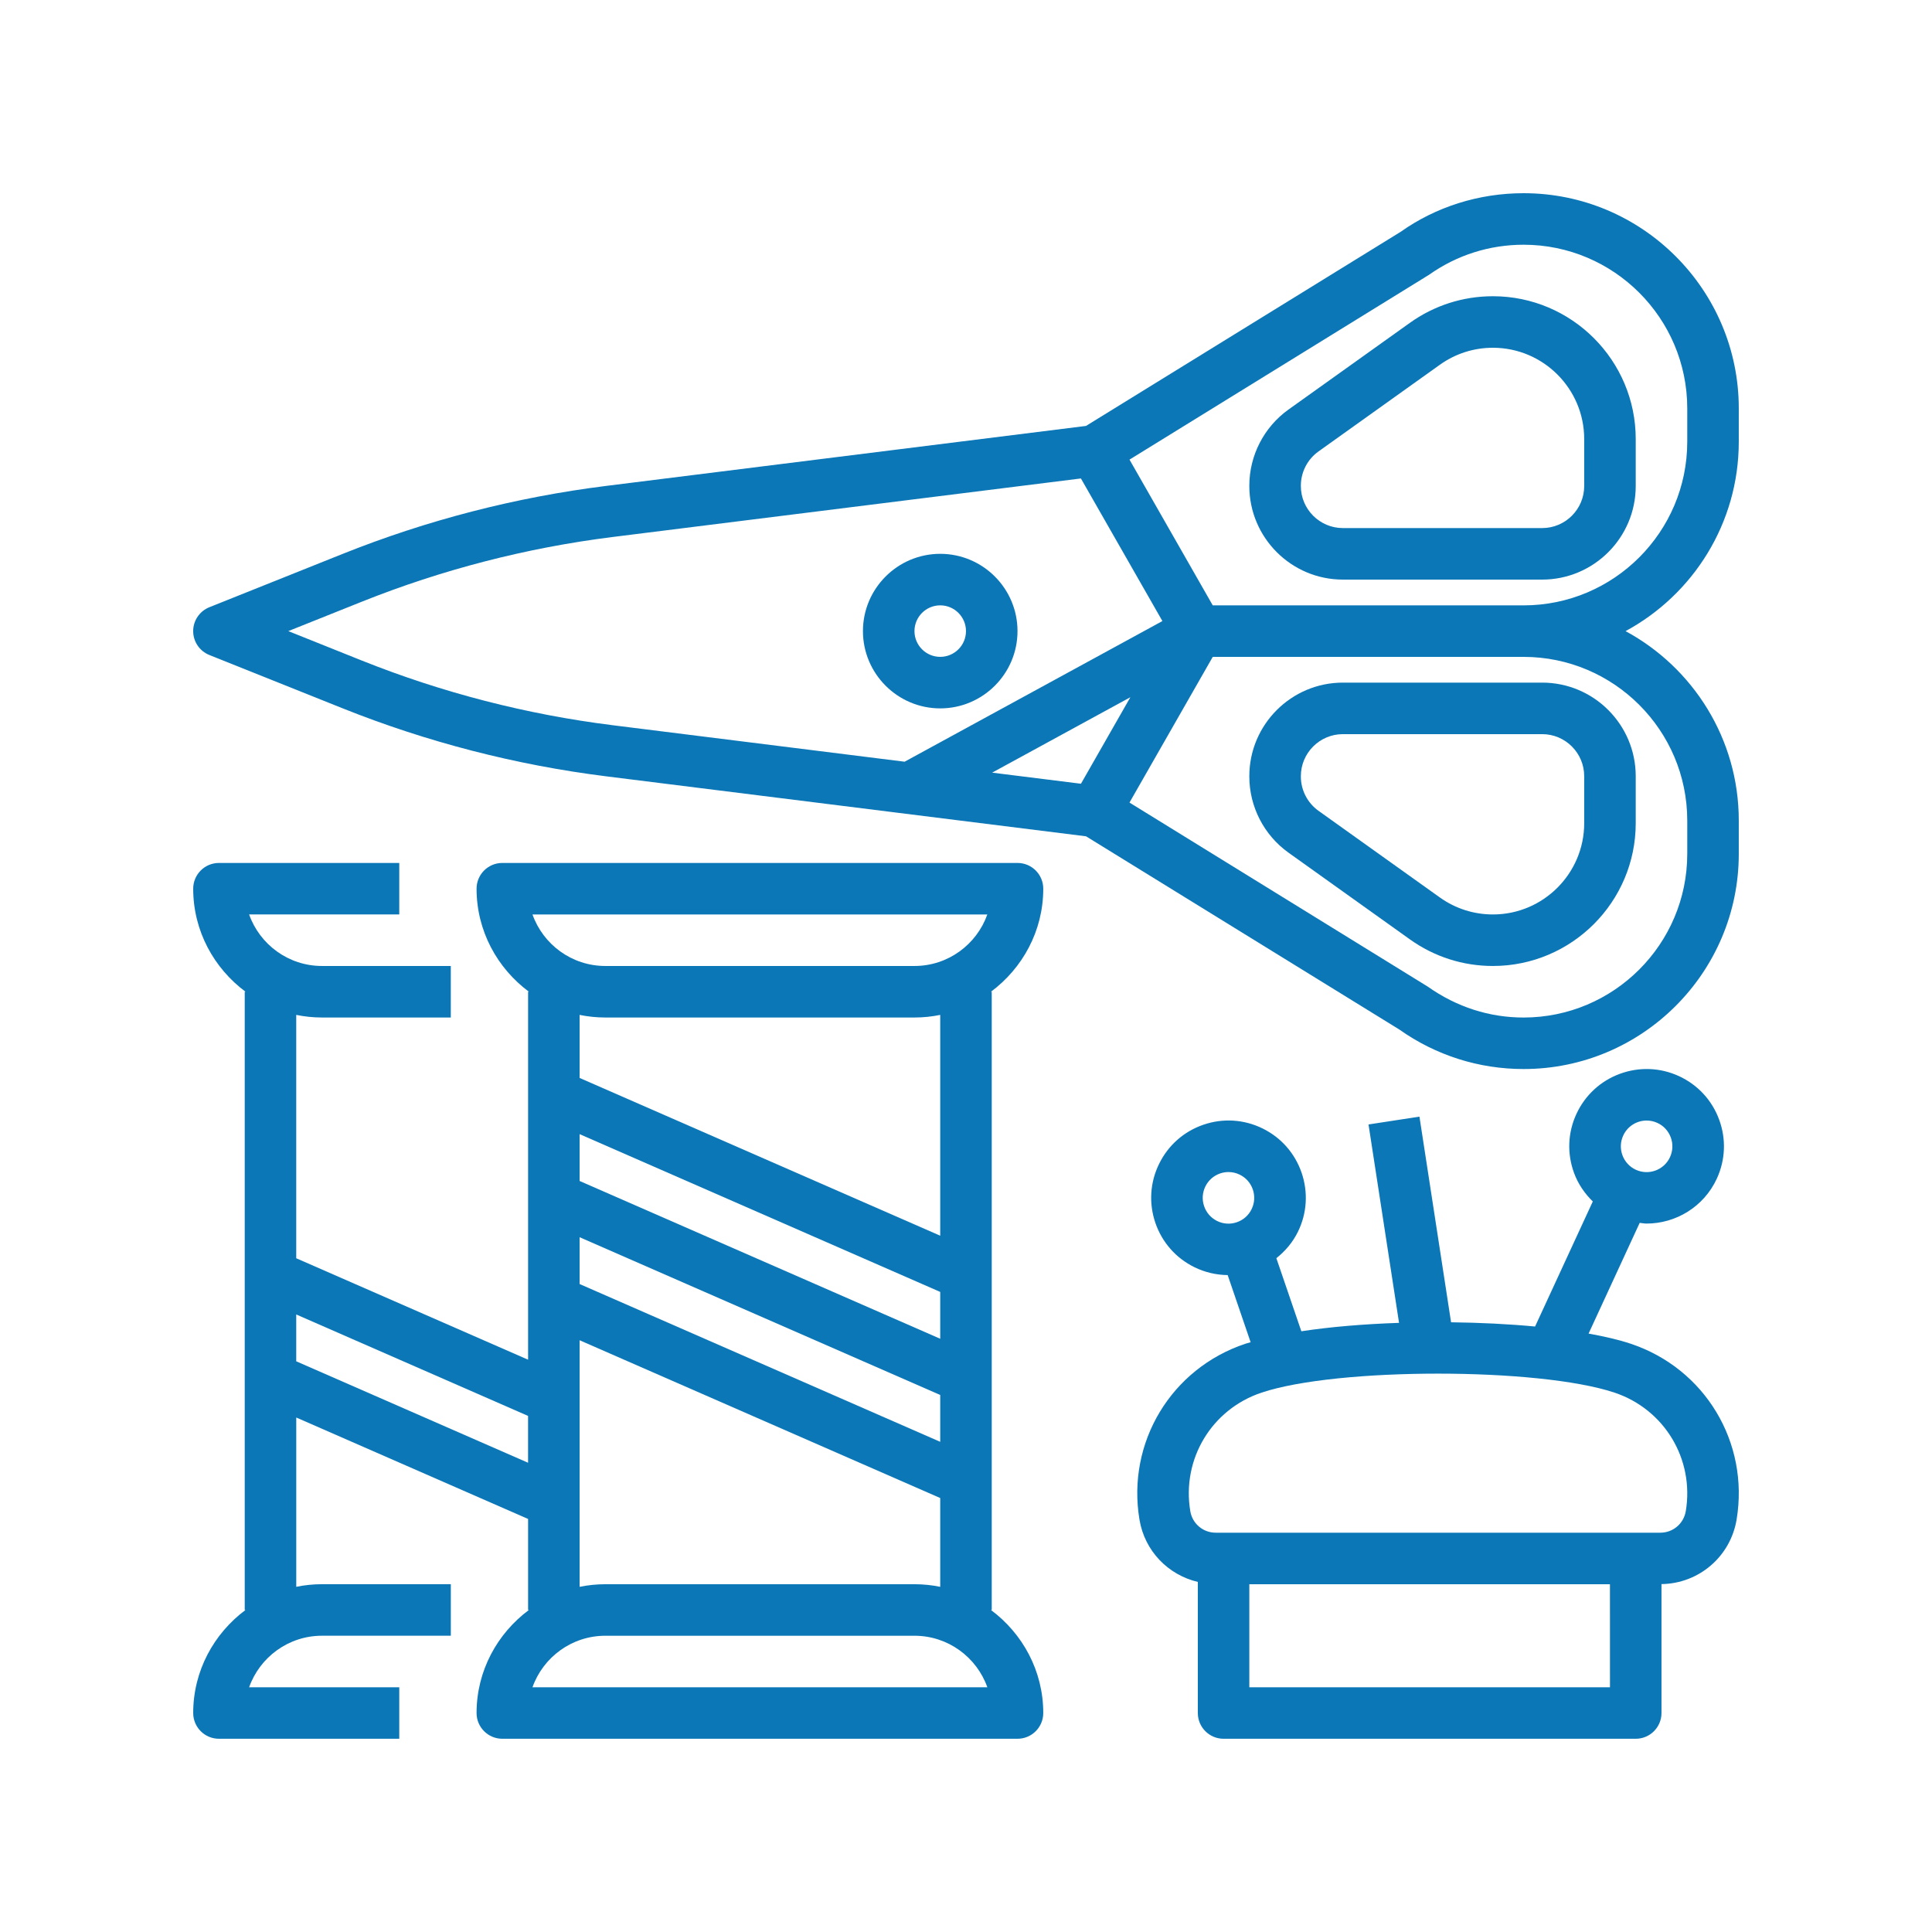
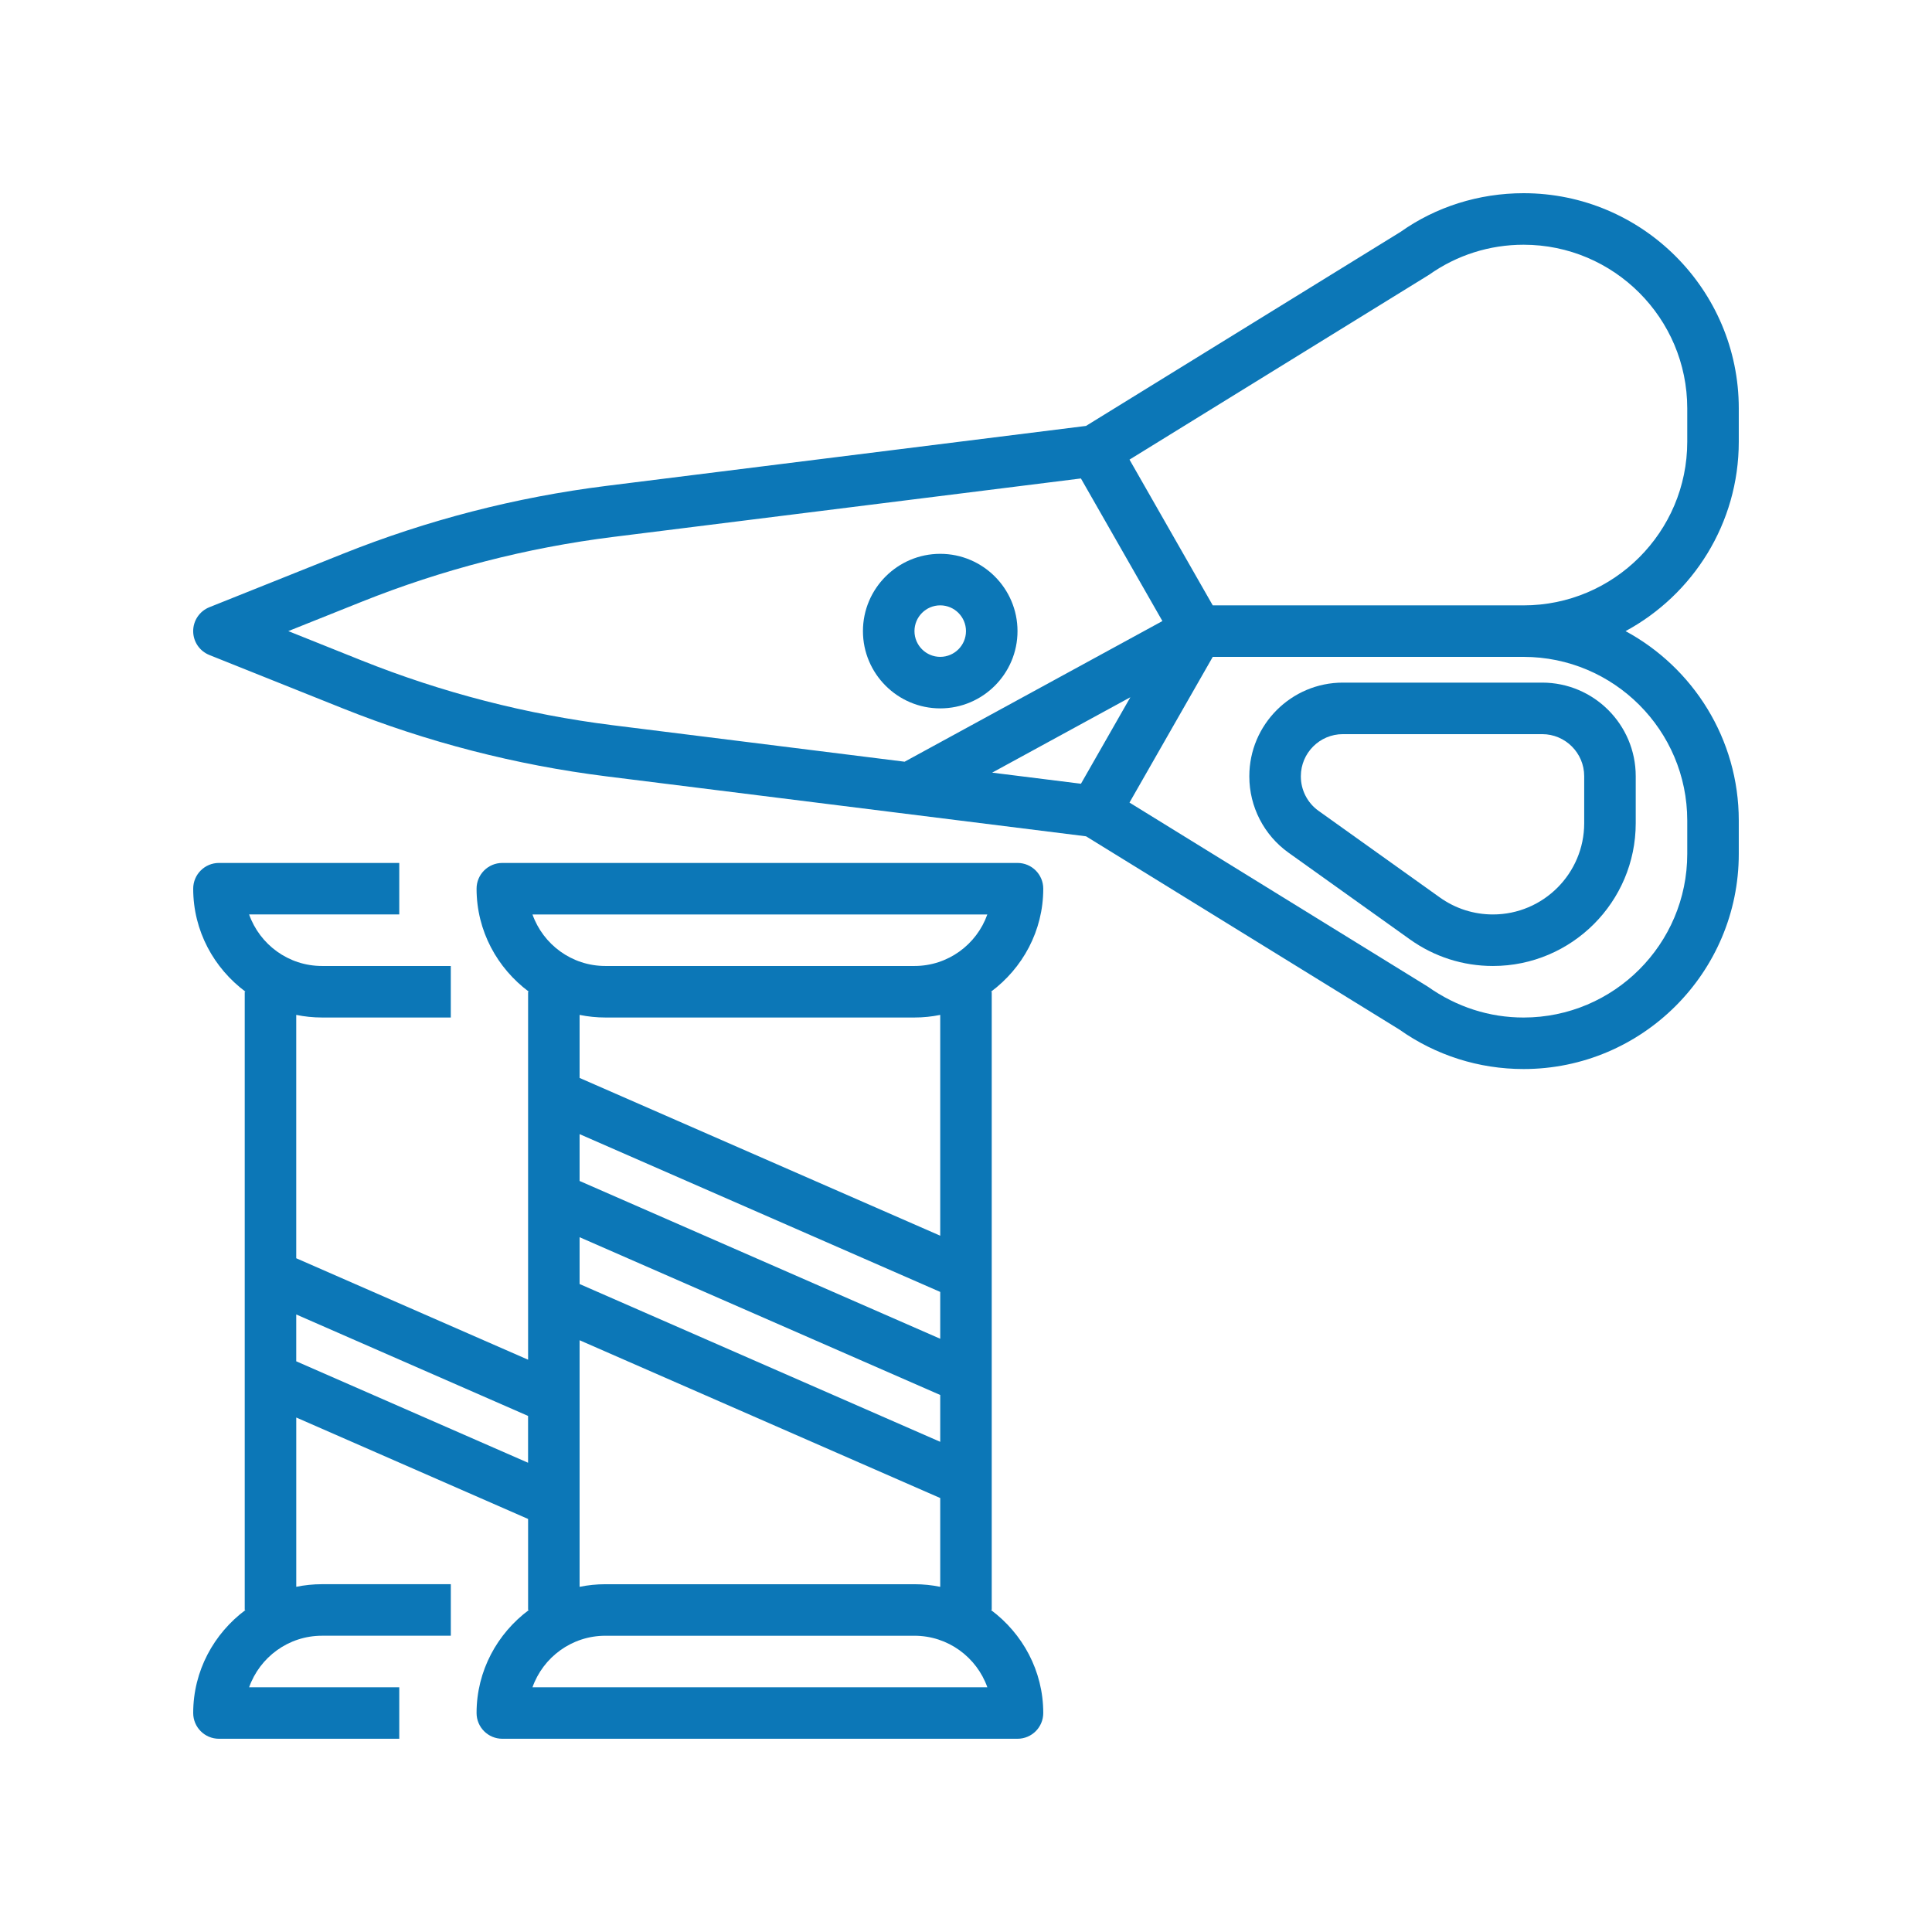
<svg xmlns="http://www.w3.org/2000/svg" xmlns:ns1="http://sodipodi.sourceforge.net/DTD/sodipodi-0.dtd" xmlns:ns2="http://www.inkscape.org/namespaces/inkscape" version="1.1" id="Livello_1" x="0px" y="0px" width="100px" height="100px" viewBox="0 0 100 100" enable-background="new 0 0 100 100" xml:space="preserve" ns1:docname="241.svg" ns2:version="1.1 (c68e22c387, 2021-05-23)">
  <defs id="defs21" />
  <ns1:namedview id="namedview19" pagecolor="#ffffff" bordercolor="#666666" borderopacity="1.0" ns2:pageshadow="2" ns2:pageopacity="0.0" ns2:pagecheckerboard="0" showgrid="false" showguides="true" ns2:guide-bbox="true" ns2:zoom="8.73" ns2:cx="75.486827" ns2:cy="59.106529" ns2:window-width="2521" ns2:window-height="1528" ns2:window-x="23" ns2:window-y="0" ns2:window-maximized="0" ns2:current-layer="Livello_1">
    <ns1:guide position="58.19,10.195" orientation="0,-1" id="guide6720" />
    <ns1:guide position="50.172,26.575" orientation="1,0" id="guide6722" />
  </ns1:namedview>
  <path d="m 53.999,45.999 c 0,-0.736 -0.596,-1.333 -1.333,-1.333 H 26 c -0.737,0 -1.333,0.597 -1.333,1.333 0,2.188 1.075,4.117 2.708,5.333 h -0.041 V 70.378 L 15.333,65.127 V 52.531 c 0.431,0.088 0.877,0.135 1.333,0.135 h 6.667 v -2.667 h -6.667 c -1.739,0 -3.221,-1.115 -3.772,-2.667 h 7.772 V 44.666 H 11.333 C 10.596,44.666 10,45.263 10,45.999 c 0,2.188 1.075,4.117 2.708,5.333 h -0.041 v 31.999 h 0.041 C 11.075,84.548 10,86.477 10,88.665 c 0,0.736 0.596,1.333 1.333,1.333 h 9.333 V 87.332 H 12.895 c 0.551,-1.552 2.033,-2.667 3.772,-2.667 h 6.667 v -2.667 h -6.667 c -0.456,0 -0.903,0.047 -1.333,0.135 v -8.763 l 12,5.251 v 4.711 h 0.041 c -1.633,1.216 -2.708,3.145 -2.708,5.333 0,0.736 0.596,1.333 1.333,1.333 h 26.666 c 0.737,0 1.333,-0.597 1.333,-1.333 0,-2.188 -1.075,-4.117 -2.708,-5.333 h 0.041 V 51.333 h -0.041 c 1.633,-1.216 2.708,-3.145 2.708,-5.333 z m -2.895,1.333 c -0.551,1.552 -2.033,2.667 -3.772,2.667 H 31.333 c -1.739,0 -3.221,-1.115 -3.772,-2.667 z M 30,64.038 48.666,72.204 v 2.424 l -18.666,-8.167 z m 18.666,5.256 -18.666,-8.167 v -2.424 l 18.666,8.167 z m -33.333,1.167 v -2.424 l 12,5.251 v 2.424 z m 12.228,16.872 c 0.551,-1.552 2.033,-2.667 3.772,-2.667 h 16 c 1.739,0 3.221,1.115 3.772,2.667 z M 47.332,81.999 H 31.333 c -0.456,0 -0.903,0.047 -1.333,0.135 V 69.371 l 18.666,8.167 v 4.596 c -0.431,-0.088 -0.877,-0.135 -1.333,-0.135 z M 48.666,63.96 30,55.794 v -3.263 c 0.431,0.088 0.877,0.135 1.333,0.135 h 16 c 0.456,0 0.903,-0.047 1.333,-0.135 z" id="path2" style="fill:#0c77b7;fill-opacity:1;stroke-width:1.333" />
-   <path d="M 84.404,69.551 C 83.792,69.347 83.049,69.174 82.225,69.026 l 2.645,-5.731 c 0.117,0.011 0.235,0.037 0.352,0.037 1.513,0 2.964,-0.861 3.639,-2.323 0.448,-0.971 0.491,-2.056 0.121,-3.059 -0.368,-1.003 -1.107,-1.801 -2.077,-2.249 -0.971,-0.447 -2.057,-0.488 -3.059,-0.121 -1.003,0.369 -1.803,1.108 -2.251,2.077 -0.448,0.969 -0.491,2.056 -0.121,3.059 0.209,0.568 0.548,1.06 0.969,1.471 l -2.988,6.473 c -1.373,-0.129 -2.851,-0.201 -4.348,-0.219 l -1.637,-10.644 -2.636,0.405 1.58,10.269 c -1.809,0.061 -3.549,0.205 -5.057,0.435 l -1.293,-3.783 c 0.461,-0.365 0.848,-0.82 1.115,-1.363 0.471,-0.96 0.537,-2.044 0.193,-3.056 -0.347,-1.011 -1.064,-1.827 -2.024,-2.297 -0.959,-0.469 -2.045,-0.54 -3.055,-0.193 -1.012,0.345 -1.827,1.064 -2.297,2.024 -0.472,0.96 -0.539,2.044 -0.195,3.056 0.347,1.011 1.064,1.827 2.024,2.297 0.544,0.267 1.129,0.4 1.719,0.407 l 1.188,3.475 c -0.088,0.027 -0.188,0.051 -0.272,0.079 -3.843,1.281 -6.148,5.111 -5.481,9.105 0.269,1.621 1.481,2.859 3.02,3.223 v 6.785 c 0,0.736 0.596,1.333 1.333,1.333 h 21.333 c 0.737,0 1.333,-0.597 1.333,-1.333 V 81.993 c 1.936,-0.028 3.567,-1.42 3.888,-3.337 0.665,-3.996 -1.64,-7.825 -5.483,-9.105 z M 84.018,58.775 c 0,0 0,0 0,0 0.224,-0.488 0.708,-0.776 1.212,-0.776 0.188,0 0.376,0.04 0.557,0.123 0.323,0.149 0.569,0.416 0.692,0.751 0.124,0.333 0.109,0.696 -0.04,1.02 -0.148,0.324 -0.416,0.569 -0.749,0.693 -0.335,0.123 -0.695,0.109 -1.02,-0.04 -0.323,-0.149 -0.569,-0.416 -0.693,-0.751 -0.123,-0.336 -0.109,-0.697 0.041,-1.02 z m -21.693,3.656 c -0.116,-0.336 -0.092,-0.699 0.064,-1.019 0.157,-0.32 0.429,-0.559 0.765,-0.675 0.143,-0.048 0.288,-0.072 0.432,-0.072 0.2,0 0.401,0.045 0.585,0.137 0.32,0.157 0.56,0.429 0.675,0.767 0.116,0.337 0.092,0.699 -0.064,1.019 -0.156,0.32 -0.428,0.559 -0.765,0.675 -0.339,0.117 -0.699,0.093 -1.019,-0.064 -0.319,-0.159 -0.559,-0.431 -0.673,-0.768 z M 83.332,87.332 H 64.665 v -5.333 h 18.666 z m 3.924,-9.115 c -0.108,0.645 -0.661,1.115 -1.315,1.115 h -1.276 -21.333 -0.408 c -0.655,0 -1.208,-0.468 -1.315,-1.115 -0.449,-2.693 1.104,-5.275 3.695,-6.137 1.963,-0.655 5.544,-0.981 9.129,-0.981 3.583,0 7.165,0.328 9.128,0.981 2.589,0.863 4.143,3.445 3.695,6.137 z" id="path4" style="fill:#0c77b7;fill-opacity:1;stroke-width:1.333" />
-   <path d="m 69.508,30 h 10.314 c 2.671,0 4.843,-2.172 4.843,-4.843 v -2.432 c 0,-4.076 -3.316,-7.392 -7.392,-7.392 -1.549,0 -3.035,0.476 -4.296,1.376 l -6.285,4.489 c -1.269,0.908 -2.027,2.38 -2.027,3.94 v 0.019 c 0,2.671 2.172,4.843 4.843,4.843 z m -2.176,-4.861 c 0,-0.701 0.34,-1.363 0.911,-1.771 l 6.285,-4.489 c 0.805,-0.575 1.755,-0.879 2.745,-0.879 2.605,0 4.725,2.12 4.725,4.725 v 2.432 c 0,1.2 -0.976,2.176 -2.176,2.176 H 69.508 c -1.2,0 -2.176,-0.976 -2.176,-2.176 z" id="path6" style="fill:#0c77b7;fill-opacity:1;stroke-width:1.333" />
  <path d="m 66.693,44.134 6.285,4.489 c 1.26,0.9 2.745,1.376 4.295,1.376 4.076,0 7.392,-3.316 7.392,-7.392 v -2.432 c 0,-2.671 -2.172,-4.843 -4.843,-4.843 H 69.508 c -2.671,0 -4.843,2.172 -4.843,4.843 v 0.019 c 0,1.56 0.757,3.032 2.028,3.94 z m 0.639,-3.959 c 0,-1.2 0.976,-2.176 2.176,-2.176 h 10.314 c 1.2,0 2.176,0.976 2.176,2.176 v 2.432 c 0,2.605 -2.12,4.725 -4.725,4.725 -0.991,0 -1.94,-0.304 -2.747,-0.88 l -6.285,-4.488 c -0.569,-0.408 -0.909,-1.071 -0.909,-1.771 z" id="path8" style="fill:#0c77b7;fill-opacity:1;stroke-width:1.333" />
  <path d="m 10.839,33.904 6.891,2.757 c 4.379,1.751 8.973,2.937 13.657,3.523 l 24.826,3.103 16.216,10.001 c 1.889,1.337 4.115,2.045 6.432,2.045 6.143,0 11.138,-4.997 11.138,-11.138 v -1.723 c 0,-4.233 -2.375,-7.921 -5.86,-9.805 3.485,-1.884 5.86,-5.572 5.86,-9.805 V 21.138 C 89.998,14.997 85.002,10 78.86,10 c -2.317,0 -4.543,0.708 -6.364,2 L 56.211,22.046 31.386,25.149 c -4.684,0.585 -9.278,1.771 -13.657,3.523 l -6.891,2.757 c -0.507,0.203 -0.839,0.692 -0.839,1.237 0,0.545 0.332,1.035 0.839,1.237 z m 40.514,6.088 7.154,-3.903 -2.557,4.477 z m 35.979,2.48 v 1.723 c 0,4.671 -3.801,8.472 -8.472,8.472 -1.763,0 -3.456,-0.537 -4.964,-1.603 L 58.462,41.541 62.772,34 h 16.088 c 4.671,0 8.472,3.801 8.472,8.472 z M 73.967,14.223 c 1.439,-1.019 3.131,-1.556 4.893,-1.556 4.671,0 8.472,3.801 8.472,8.472 v 1.723 c 0,4.671 -3.801,8.472 -8.472,8.472 H 62.772 L 58.463,23.79 Z M 18.718,31.148 C 22.886,29.481 27.26,28.352 31.717,27.794 L 55.948,24.765 60.166,32.146 46.823,39.426 31.717,37.538 C 27.26,36.981 22.886,35.853 18.718,34.186 l -3.796,-1.52 z" id="path10" style="fill:#0c77b7;fill-opacity:1;stroke-width:1.333" />
  <path d="m 48.666,36.666 c 2.205,0 4,-1.795 4,-4 0,-2.205 -1.795,-4 -4,-4 -2.205,0 -4,1.795 -4,4 0,2.205 1.795,4 4,4 z m 0,-5.333 c 0.736,0 1.333,0.599 1.333,1.333 0,0.735 -0.597,1.333 -1.333,1.333 -0.736,0 -1.333,-0.599 -1.333,-1.333 0,-0.735 0.597,-1.333 1.333,-1.333 z" id="path12" style="fill:#0c77b7;fill-opacity:1;stroke-width:1.333" />
</svg>